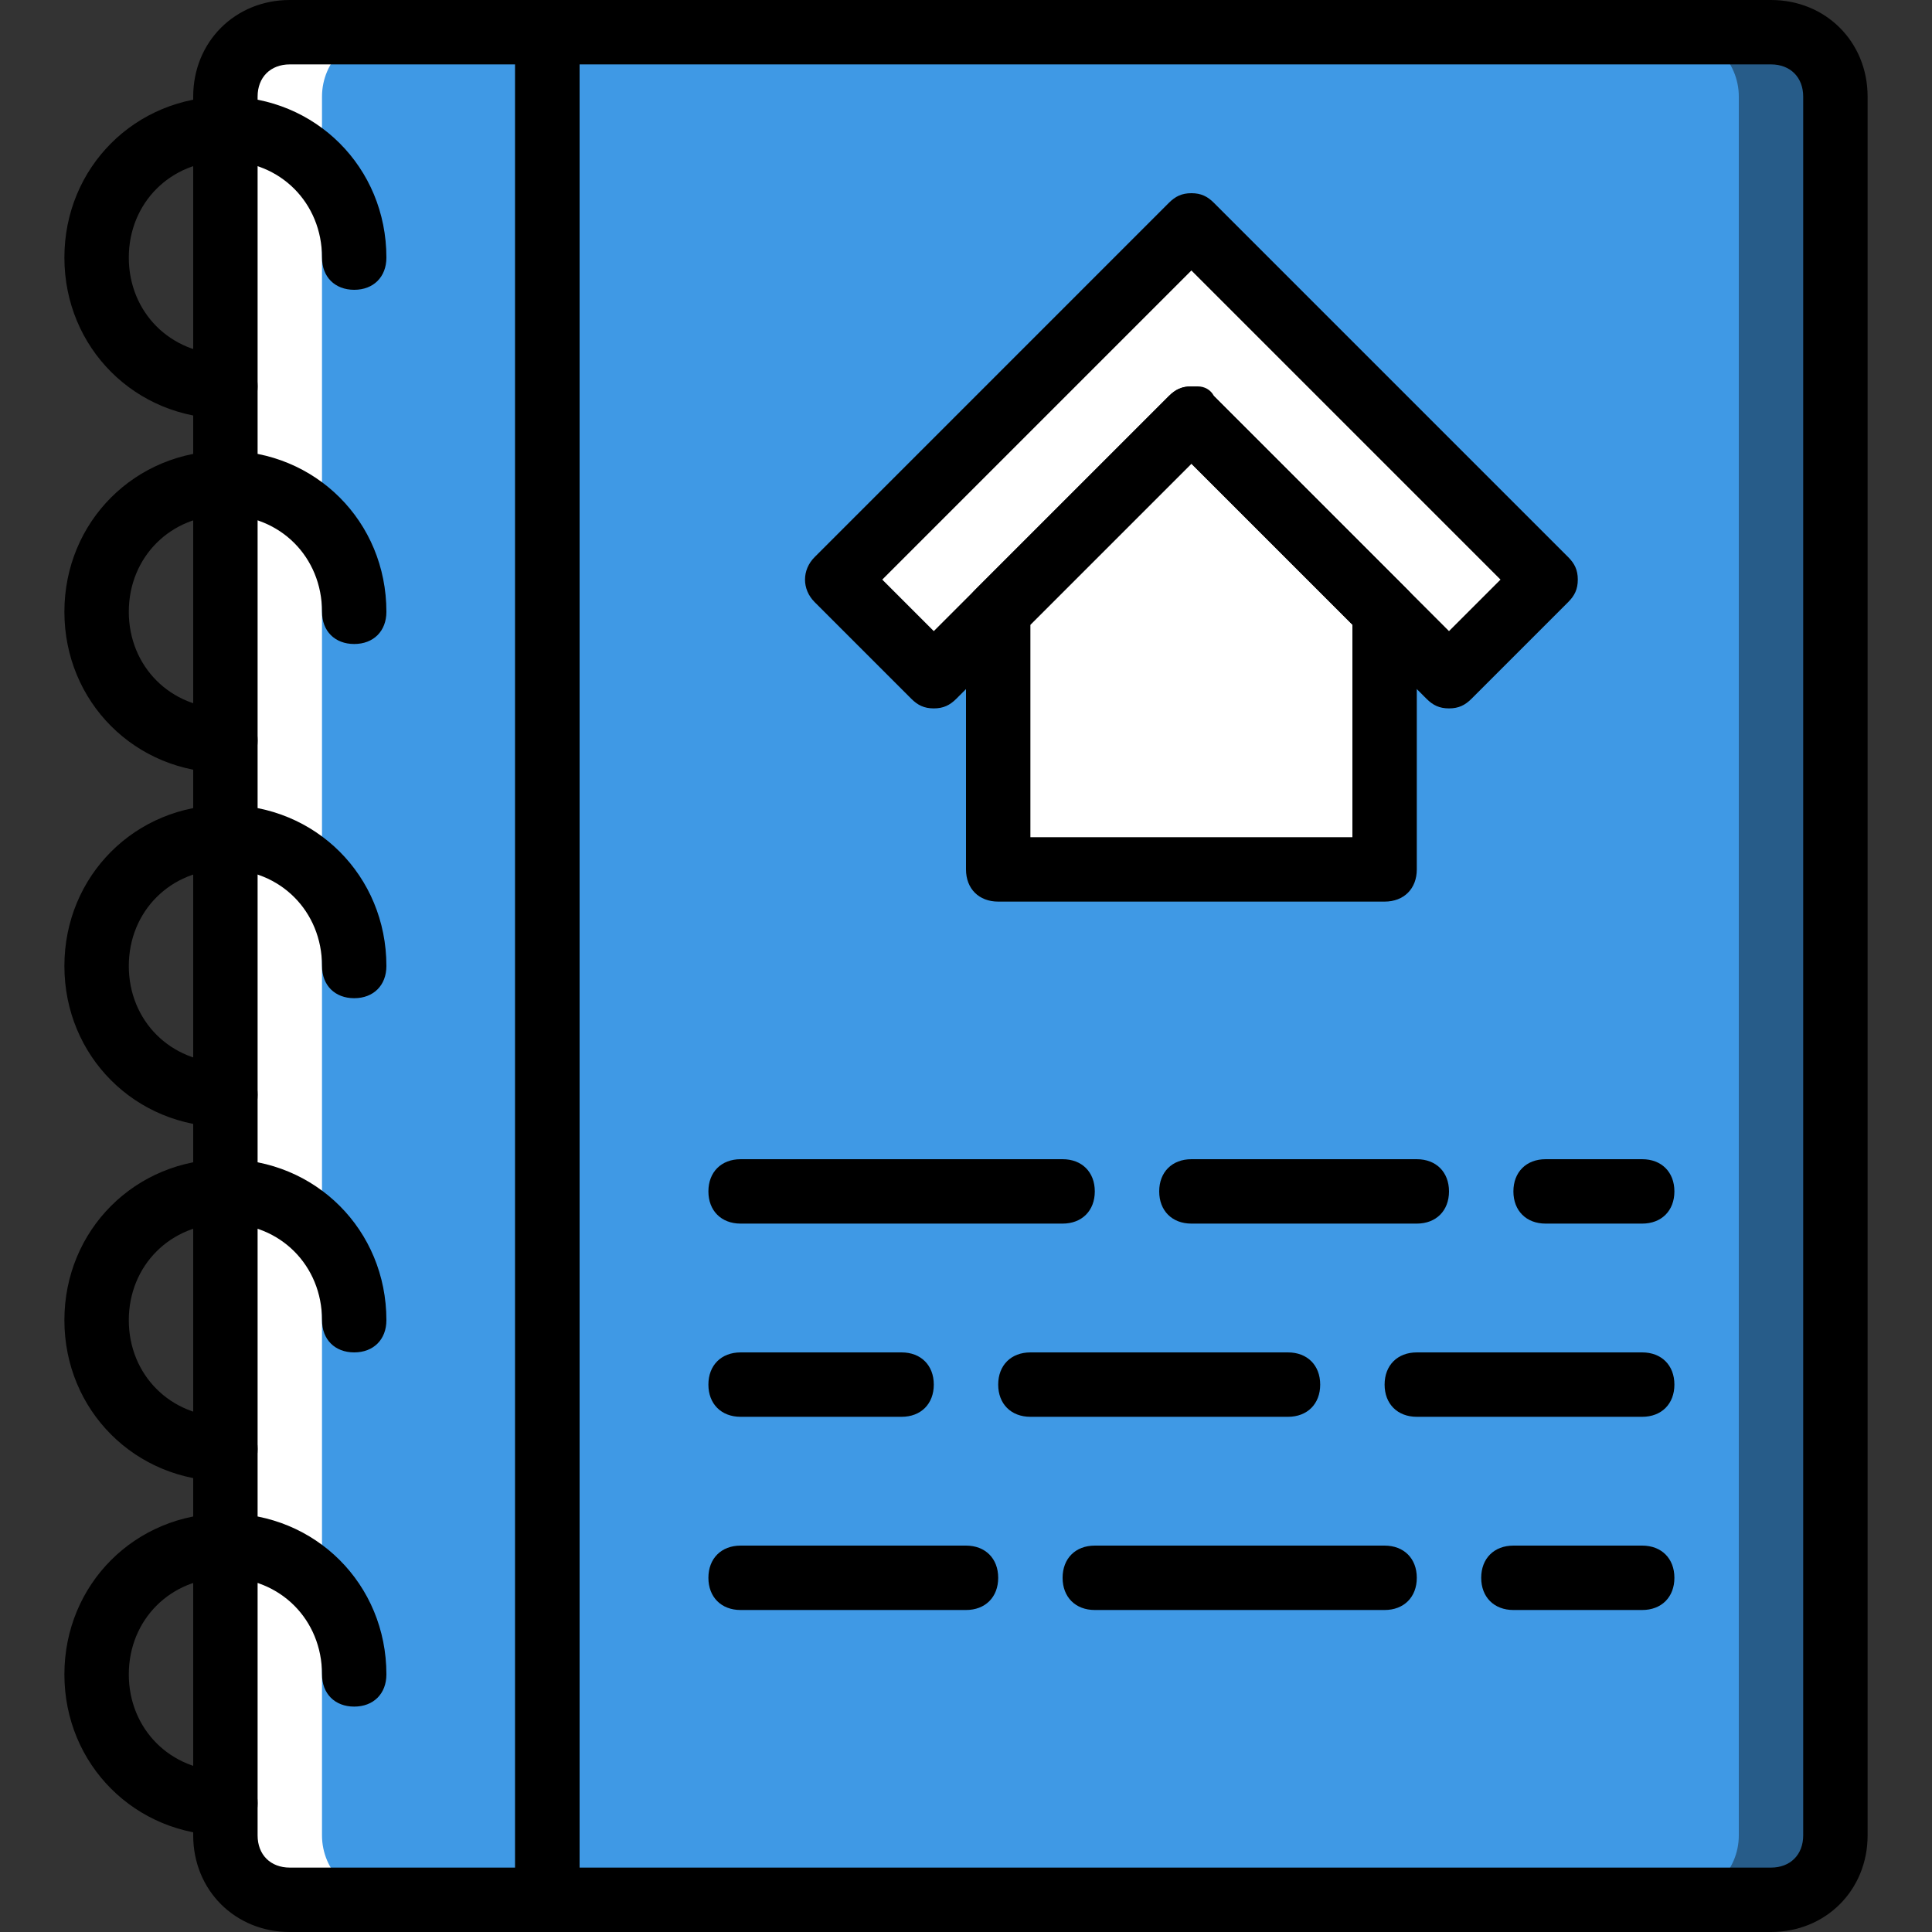
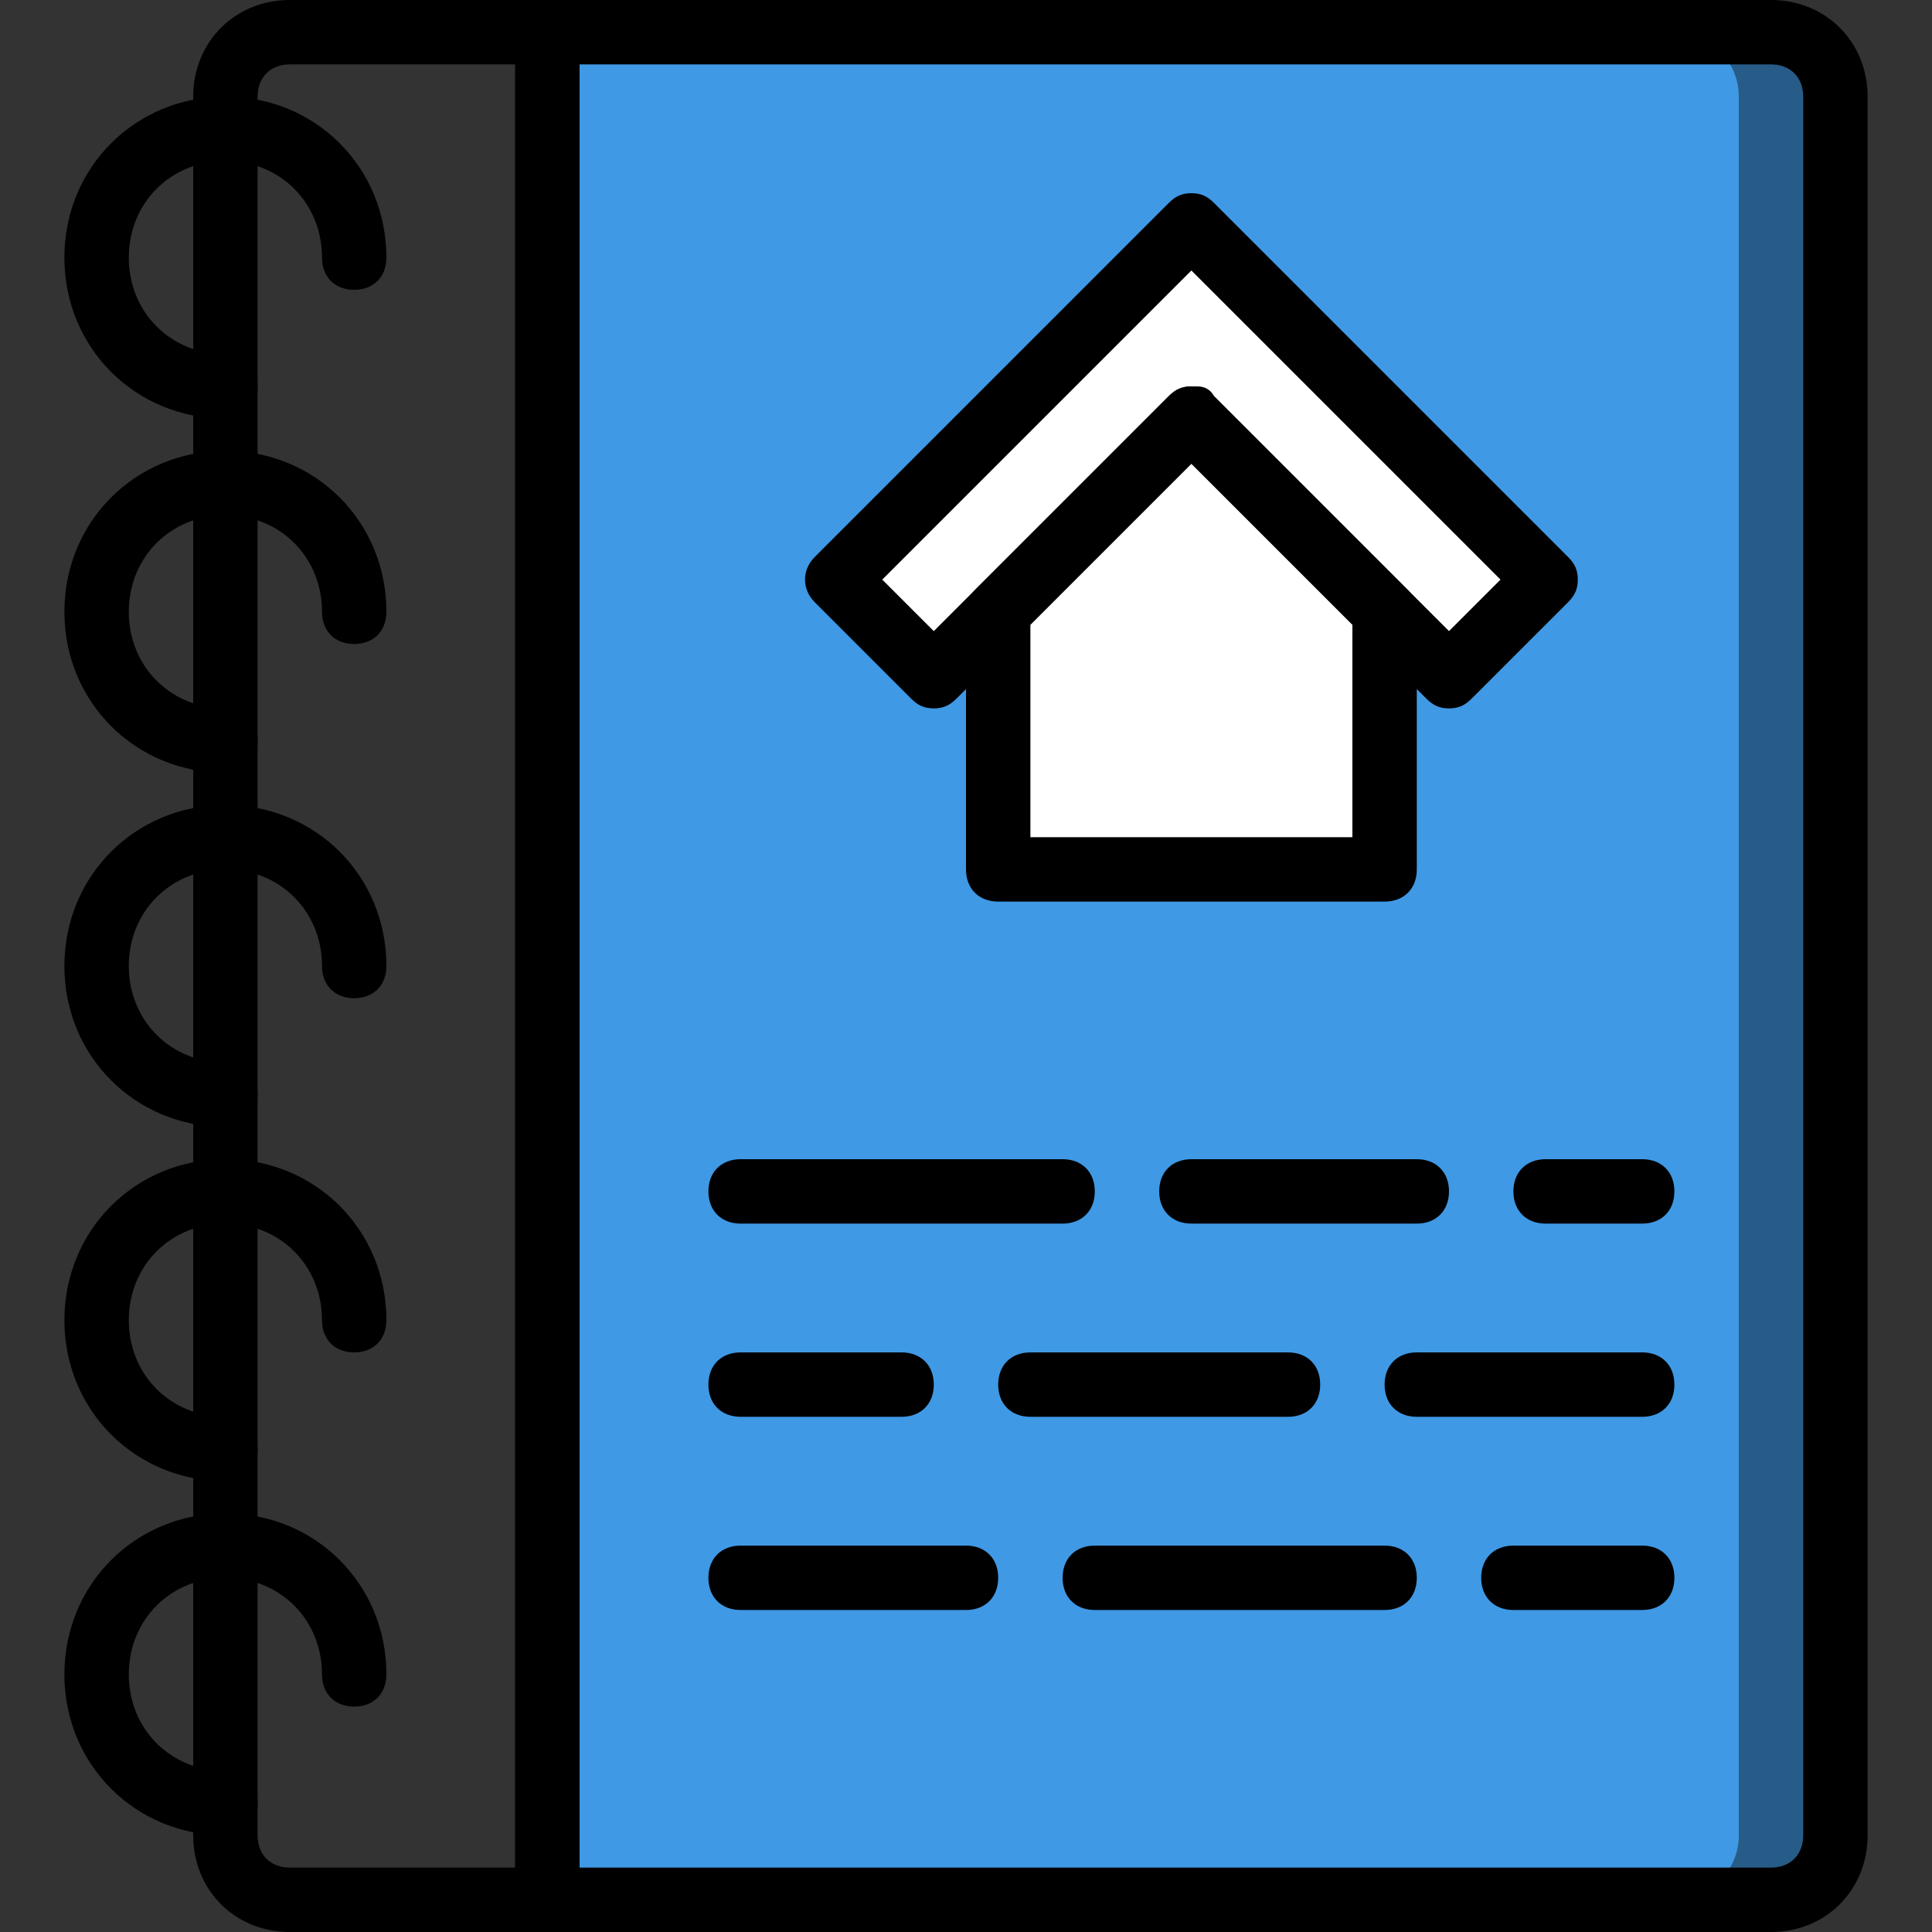
<svg xmlns="http://www.w3.org/2000/svg" id="SvgjsSvg1021" width="288" height="288" version="1.1">
  <rect width="100%" height="100%" fill="#333333" stroke="none" />
  <defs id="SvgjsDefs1022" />
  <g id="SvgjsG1023">
    <svg enable-background="new 0 0 512 512" viewBox="0 0 512 512" width="288" height="288">
      <g transform="translate(1 1)" fill="#000000" class="color000 svgShape">
-         <path fill="#ffffff" d="M144.067,502.467H75.8c-9.387,0-17.067-7.68-17.067-17.067V24.6c0-9.387,7.68-17.067,17.067-17.067   h68.267V502.467z" class="colorfff svgShape" />
-         <path fill="#3f99e5" d="M169.667,502.467H101.4c-9.387,0-17.067-7.68-17.067-17.067V24.6c0-9.387,7.68-17.067,17.067-17.067   h68.267V502.467z" class="colorffdd09 svgShape" />
        <path fill="#275c89" d="M468.333,502.467H144.067V7.533h324.267c9.387,0,17.067,7.68,17.067,17.067v460.8   C485.4,494.787,477.72,502.467,468.333,502.467" class="colorfd9808 svgShape" />
        <path fill="#3f99e5" d="M442.733,502.467H144.067V7.533h298.667c9.387,0,17.067,7.68,17.067,17.067v460.8   C459.8,494.787,452.12,502.467,442.733,502.467" class="colorffdd09 svgShape" />
        <polygon fill="#ffffff" points="314.733 58.733 220.867 152.6 246.467 178.2 314.733 109.933 314.733 109.933 314.733 109.933 383 178.2 408.6 152.6" class="color1cd759 svgShape" />
        <polygon fill="#ffffff" points="314.733 109.933 263.533 161.133 263.533 229.4 365.933 229.4 365.933 161.133" class="color1cd759 svgShape" />
        <path d="M468.333,511H144.067c-5.12,0-8.533-3.413-8.533-8.533V7.533c0-5.12,3.413-8.533,8.533-8.533h324.267   c14.507,0,25.6,11.093,25.6,25.6v460.8C493.933,499.907,482.84,511,468.333,511z M152.6,493.933h315.733   c5.12,0,8.533-3.413,8.533-8.533V24.6c0-5.12-3.413-8.533-8.533-8.533H152.6V493.933z" fill="#000000" class="color000 svgShape" />
        <path d="M144.067,511H75.8c-14.507,0-25.6-11.093-25.6-25.6V24.6C50.2,10.093,61.293-1,75.8-1h68.267   c5.12,0,8.533,3.413,8.533,8.533v494.933C152.6,507.587,149.187,511,144.067,511z M75.8,16.067c-5.12,0-8.533,3.413-8.533,8.533   v460.8c0,5.12,3.413,8.533,8.533,8.533h59.733V16.067H75.8z" fill="#000000" class="color000 svgShape" />
        <path d="M58.733 109.933c-23.893 0-42.667-18.773-42.667-42.667S34.84 24.6 58.733 24.6 101.4 43.373 101.4 67.267c0 5.12-3.413 8.533-8.533 8.533s-8.533-3.413-8.533-8.533c0-14.507-11.093-25.6-25.6-25.6s-25.6 11.093-25.6 25.6 11.093 25.6 25.6 25.6c5.12 0 8.533 3.413 8.533 8.533C67.267 106.52 63.853 109.933 58.733 109.933zM58.733 203.8c-23.893 0-42.667-18.773-42.667-42.667s18.773-42.667 42.667-42.667S101.4 137.24 101.4 161.133c0 5.12-3.413 8.533-8.533 8.533s-8.533-3.413-8.533-8.533c0-14.507-11.093-25.6-25.6-25.6s-25.6 11.093-25.6 25.6c0 14.507 11.093 25.6 25.6 25.6 5.12 0 8.533 3.413 8.533 8.533C67.267 200.387 63.853 203.8 58.733 203.8zM58.733 297.667c-23.893 0-42.667-18.773-42.667-42.667s18.773-42.667 42.667-42.667S101.4 231.107 101.4 255c0 5.12-3.413 8.533-8.533 8.533s-8.533-3.413-8.533-8.533c0-14.507-11.093-25.6-25.6-25.6s-25.6 11.093-25.6 25.6c0 14.507 11.093 25.6 25.6 25.6 5.12 0 8.533 3.413 8.533 8.533C67.267 294.253 63.853 297.667 58.733 297.667zM58.733 391.533c-23.893 0-42.667-18.773-42.667-42.667 0-23.893 18.773-42.667 42.667-42.667s42.667 18.773 42.667 42.667c0 5.12-3.413 8.533-8.533 8.533s-8.533-3.413-8.533-8.533c0-14.507-11.093-25.6-25.6-25.6s-25.6 11.093-25.6 25.6c0 14.507 11.093 25.6 25.6 25.6 5.12 0 8.533 3.413 8.533 8.533C67.267 388.12 63.853 391.533 58.733 391.533zM58.733 485.4c-23.893 0-42.667-18.773-42.667-42.667 0-23.893 18.773-42.667 42.667-42.667S101.4 418.84 101.4 442.733c0 5.12-3.413 8.533-8.533 8.533s-8.533-3.413-8.533-8.533c0-14.507-11.093-25.6-25.6-25.6s-25.6 11.093-25.6 25.6c0 14.507 11.093 25.6 25.6 25.6 5.12 0 8.533 3.413 8.533 8.533C67.267 481.987 63.853 485.4 58.733 485.4zM383 186.733L383 186.733c-2.56 0-4.267-.853-5.973-2.56l-62.293-62.293-62.293 62.293c-1.707 1.707-3.413 2.56-5.973 2.56l0 0c-2.56 0-4.267-.853-5.973-2.56l-25.6-25.6c-3.413-3.413-3.413-8.533 0-11.947L308.76 52.76c1.707-1.707 3.413-2.56 5.973-2.56l0 0c2.56 0 4.267.853 5.973 2.56l93.867 93.867c1.707 1.707 2.56 3.413 2.56 5.973s-.853 4.267-2.56 5.973l-25.6 25.6C387.267 185.88 385.56 186.733 383 186.733zM316.44 101.4c1.707 0 3.413.853 4.267 2.56L383 166.253l13.653-13.653-81.92-81.92-81.92 81.92 13.653 13.653 62.293-62.293c1.707-1.707 3.413-2.56 5.973-2.56C315.587 101.4 316.44 101.4 316.44 101.4z" fill="#000000" class="color000 svgShape" />
        <path d="M365.933 237.933h-102.4c-5.12 0-8.533-3.413-8.533-8.533v-68.267c0-2.56.853-4.267 2.56-5.973l51.2-51.2c1.707-1.707 3.413-2.56 5.973-2.56l0 0c2.56 0 4.267.853 5.973 2.56l51.2 51.2c1.707 1.707 2.56 3.413 2.56 5.973V229.4C374.467 234.52 371.053 237.933 365.933 237.933zM272.067 220.867H357.4v-56.32l-42.667-42.667-42.667 42.667V220.867zM280.6 323.267h-85.333c-5.12 0-8.533-3.413-8.533-8.533 0-5.12 3.413-8.533 8.533-8.533H280.6c5.12 0 8.533 3.413 8.533 8.533C289.133 319.853 285.72 323.267 280.6 323.267zM374.467 323.267h-59.733c-5.12 0-8.533-3.413-8.533-8.533 0-5.12 3.413-8.533 8.533-8.533h59.733c5.12 0 8.533 3.413 8.533 8.533C383 319.853 379.587 323.267 374.467 323.267zM434.2 323.267h-25.6c-5.12 0-8.533-3.413-8.533-8.533 0-5.12 3.413-8.533 8.533-8.533h25.6c5.12 0 8.533 3.413 8.533 8.533C442.733 319.853 439.32 323.267 434.2 323.267zM434.2 374.467h-59.733c-5.12 0-8.533-3.413-8.533-8.533s3.413-8.533 8.533-8.533H434.2c5.12 0 8.533 3.413 8.533 8.533S439.32 374.467 434.2 374.467zM340.333 374.467h-68.267c-5.12 0-8.533-3.413-8.533-8.533s3.413-8.533 8.533-8.533h68.267c5.12 0 8.533 3.413 8.533 8.533S345.453 374.467 340.333 374.467zM237.933 374.467h-42.667c-5.12 0-8.533-3.413-8.533-8.533s3.413-8.533 8.533-8.533h42.667c5.12 0 8.533 3.413 8.533 8.533S243.053 374.467 237.933 374.467zM255 425.667h-59.733c-5.12 0-8.533-3.413-8.533-8.533s3.413-8.533 8.533-8.533H255c5.12 0 8.533 3.413 8.533 8.533S260.12 425.667 255 425.667zM365.933 425.667h-76.8c-5.12 0-8.533-3.413-8.533-8.533s3.413-8.533 8.533-8.533h76.8c5.12 0 8.533 3.413 8.533 8.533S371.053 425.667 365.933 425.667zM434.2 425.667h-34.133c-5.12 0-8.533-3.413-8.533-8.533s3.413-8.533 8.533-8.533H434.2c5.12 0 8.533 3.413 8.533 8.533S439.32 425.667 434.2 425.667z" fill="#000000" class="color000 svgShape" />
      </g>
    </svg>
  </g>
</svg>